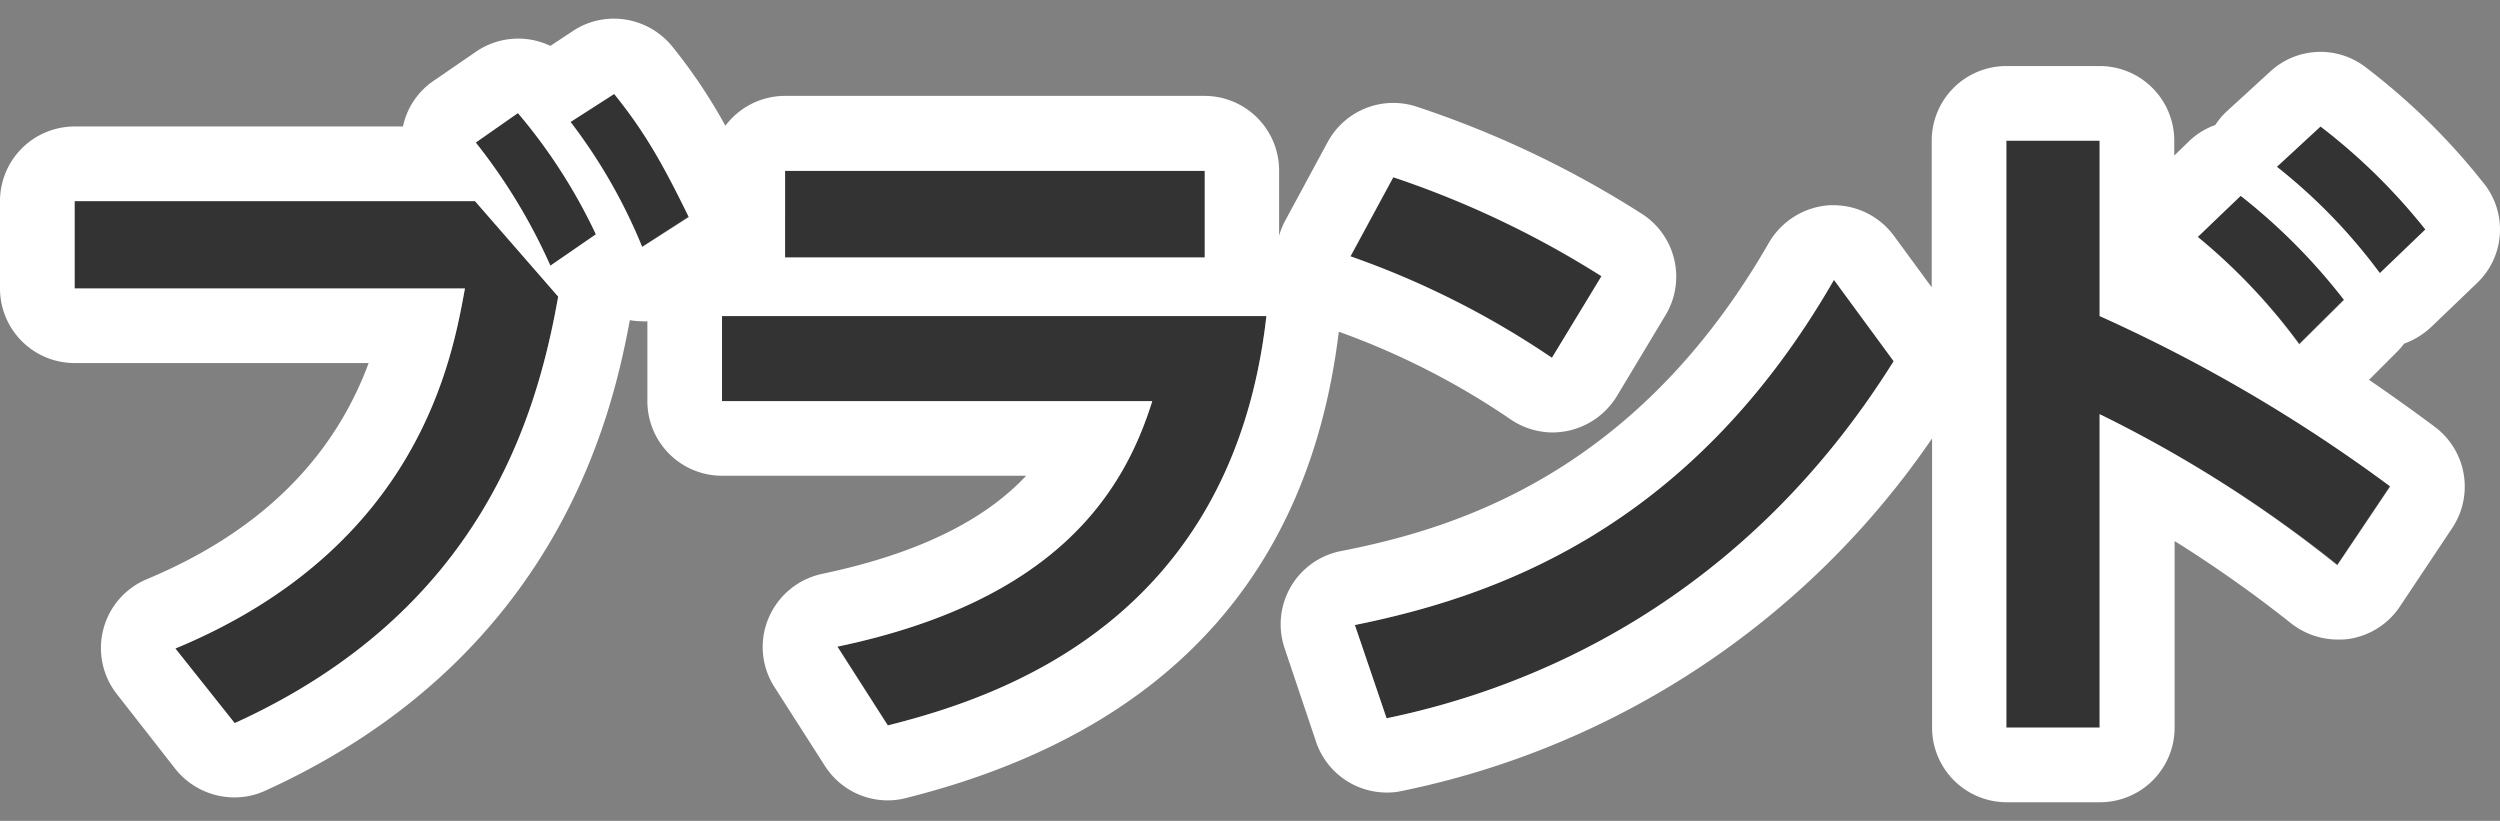
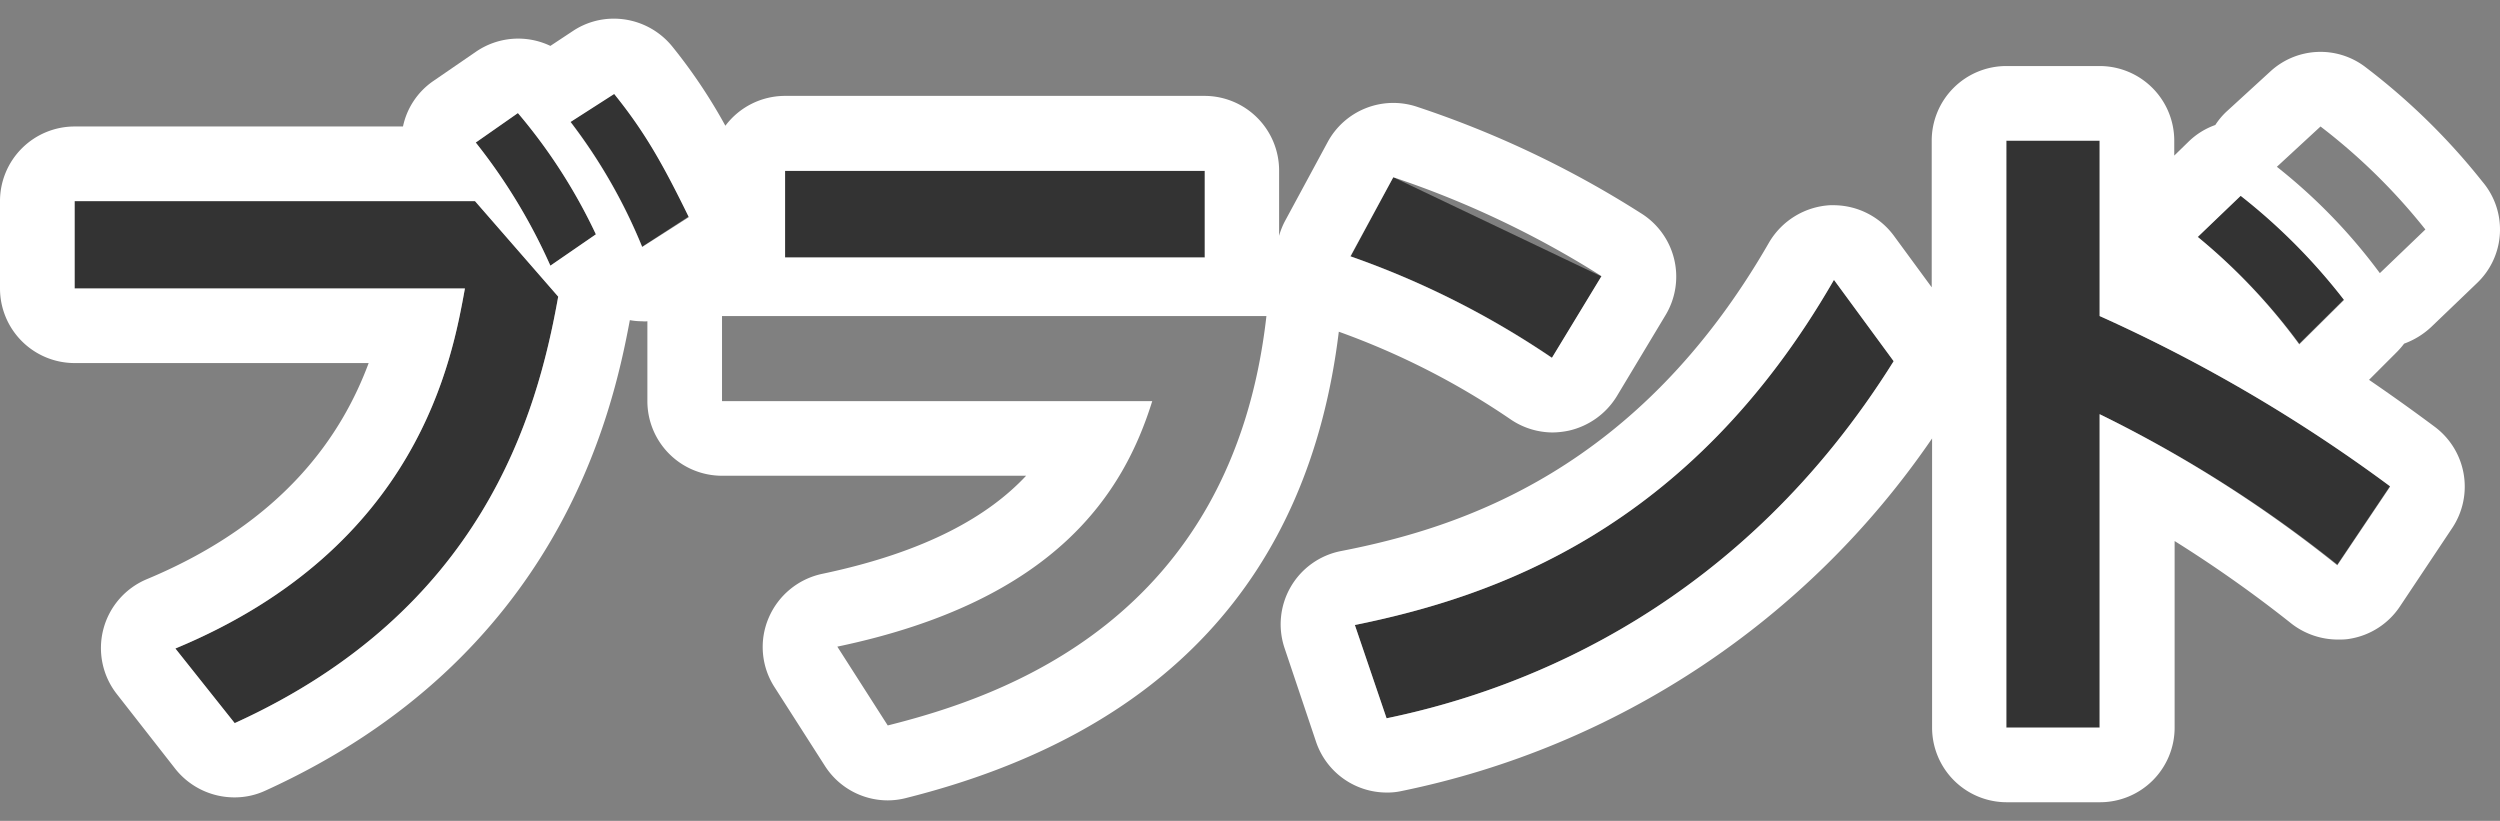
<svg xmlns="http://www.w3.org/2000/svg" viewBox="0 0 268 88">
  <rect x="0" y="0" width="268" height="88" fill="#808080" stroke="none" />
  <defs>
    <style>.cls-1{fill:none;}.cls-2{fill:#333;}.cls-3{fill:#fff;}</style>
  </defs>
  <title>img_tabtxt_brand</title>
  <g id="レイヤー_2" data-name="レイヤー 2">
    <g id="logo">
      <rect class="cls-1" width="268" height="88" />
      <path class="cls-2" d="M50.92,21.56,59.84,31.8c-2.28,12.76-8.12,33.64-34.68,45.72l-6.36-8C45,58.64,48.48,38.36,49.84,30.92H8V21.56Z" />
      <path class="cls-2" d="M55.52,12.12a58.67,58.67,0,0,1,8.36,13L59,28.48a61.07,61.07,0,0,0-8-13.2Z" />
      <path class="cls-2" d="M65.84,10c3.32,4.12,5.24,7.56,8,13.2l-5,3.24a58.1,58.1,0,0,0-7.68-13.4Z" />
      <rect class="cls-2" x="84.16" y="18.32" width="44.96" height="9.28" />
-       <path class="cls-2" d="M77.4,33.88h58.36c-3.68,32.64-28.48,40.84-40.56,43.88l-5.4-8.44C113.28,64.4,120.48,52.76,123.52,43H77.4Z" />
-       <path class="cls-2" d="M171.68,29.64l-5.28,8.72a93.32,93.32,0,0,0-21.6-10.88L149.36,19A102.74,102.74,0,0,1,171.68,29.64Z" />
+       <path class="cls-2" d="M171.68,29.64l-5.28,8.72a93.32,93.32,0,0,0-21.6-10.88L149.36,19Z" />
      <path class="cls-2" d="M196.6,30l6.4,8.72C186.8,64.64,164,73.84,148.64,77l-3.4-10C160,64,181.12,56.92,196.6,30Z" />
      <path class="cls-2" d="M235.6,25.4l4.6-4.48a63.64,63.64,0,0,1,11.08,11.16l-4.8,4.76A63.18,63.18,0,0,0,235.6,25.4Z" />
      <path class="cls-2" d="M225.08,33.88A167.52,167.52,0,0,1,256.2,52.12l-5.64,8.4A137,137,0,0,0,225.08,44.4V78h-10V15.08h10Z" />
-       <path class="cls-2" d="M244.08,17.88l4.68-4.32A64,64,0,0,1,260,24.6l-4.88,4.68A59.71,59.71,0,0,0,244.08,17.88Z" />
      <path class="cls-3" d="M175.88,22.84a107.59,107.59,0,0,0-24-11.4,8,8,0,0,0-9.56,3.8l-4.56,8.44a7.86,7.86,0,0,0-.64,1.6v-7a8,8,0,0,0-8-8h-45a8,8,0,0,0-6.36,3.2A57.4,57.4,0,0,0,72.08,5a8.07,8.07,0,0,0-6.24-3,7.9,7.9,0,0,0-4.36,1.28L59,4.92a8,8,0,0,0-8,.64L46.4,8.72a7.88,7.88,0,0,0-3.2,4.84H8a8,8,0,0,0-8,8v9.36a8,8,0,0,0,8,8H39.52c-2.84,7.64-9,17-23.76,23.16A8,8,0,0,0,12.52,74.4l6.32,8.08a8.09,8.09,0,0,0,6.32,3,7.83,7.83,0,0,0,3.28-.72c31.4-14.28,37.2-40.36,39.08-50.44a7.37,7.37,0,0,0,1.32.12,2.64,2.64,0,0,0,.56,0V43a8,8,0,0,0,8,8H110c-4,4.28-10.64,8.16-21.88,10.52a8.05,8.05,0,0,0-5.72,4.72,7.94,7.94,0,0,0,.64,7.44l5.4,8.44a8,8,0,0,0,6.72,3.68,7.89,7.89,0,0,0,1.92-.24c27.64-6.92,43.24-23.68,46.44-50A81.41,81.41,0,0,1,162,45a8.05,8.05,0,0,0,4.44,1.36,8.79,8.79,0,0,0,1.76-.2,8.13,8.13,0,0,0,5.12-3.68l5.24-8.72A8,8,0,0,0,175.88,22.84ZM25.16,77.52l-6.36-8C45,58.64,48.48,38.36,49.84,30.92H8V21.56H50.92L59.84,31.8C57.56,44.56,51.72,65.44,25.16,77.52ZM59,28.48a61.07,61.07,0,0,0-8-13.2l4.52-3.16a58.67,58.67,0,0,1,8.36,13Zm9.84-2a58.1,58.1,0,0,0-7.68-13.4l4.68-3c3.32,4.12,5.24,7.56,8,13.2Zm15.32-8.16h45V27.6h-45Zm11,59.44-5.4-8.44C113.28,64.4,120.48,52.76,123.52,43H77.4V33.88h58.36C132.08,66.52,107.28,74.72,95.2,77.76Zm71.2-39.4a93.32,93.32,0,0,0-21.6-10.88L149.36,19a102.74,102.74,0,0,1,22.32,10.6Z" />
      <path class="cls-3" d="M257.72,36.84a8.5,8.5,0,0,0,2.92-1.8l4.88-4.68a7.92,7.92,0,0,0,.6-10.88A70.31,70.31,0,0,0,253.48,7.12a7.93,7.93,0,0,0-10.12.56L238.64,12a7.71,7.71,0,0,0-1.16,1.4,7.85,7.85,0,0,0-2.84,1.76l-1.56,1.52v-1.6a8,8,0,0,0-8-8h-10a8,8,0,0,0-8,8V30.8L203,25.24A8.05,8.05,0,0,0,196.6,22h-.44a8.12,8.12,0,0,0-6.52,4c-14,24.36-32.92,30.56-45.92,33.08a8,8,0,0,0-6,10.44l3.36,10a8,8,0,0,0,7.6,5.44,6.89,6.89,0,0,0,1.56-.16A91,91,0,0,0,207.12,47V78a8,8,0,0,0,8,8h10a8,8,0,0,0,8-8V58a136.68,136.68,0,0,1,12.56,8.88,8.13,8.13,0,0,0,4.92,1.68c.44,0,.84,0,1.28-.08a8,8,0,0,0,5.4-3.48l5.6-8.4a8,8,0,0,0-1.92-10.88c-2.36-1.76-4.72-3.44-7-5l3-3A8.79,8.79,0,0,0,257.72,36.84ZM148.64,77l-3.4-10C160,64,181.12,56.92,196.6,30l6.4,8.72C186.8,64.64,164,73.84,148.64,77Zm91.56-56a63.64,63.64,0,0,1,11.08,11.16l-4.8,4.76A63.18,63.18,0,0,0,235.6,25.4Zm16,31.2-5.64,8.4A137,137,0,0,0,225.08,44.4V78h-10V15.08h10v18.8A167.52,167.52,0,0,1,256.2,52.12ZM244.08,17.88l4.68-4.32A64,64,0,0,1,260,24.6l-4.88,4.68A59.71,59.71,0,0,0,244.08,17.88Z" />
    </g>
  </g>
</svg>